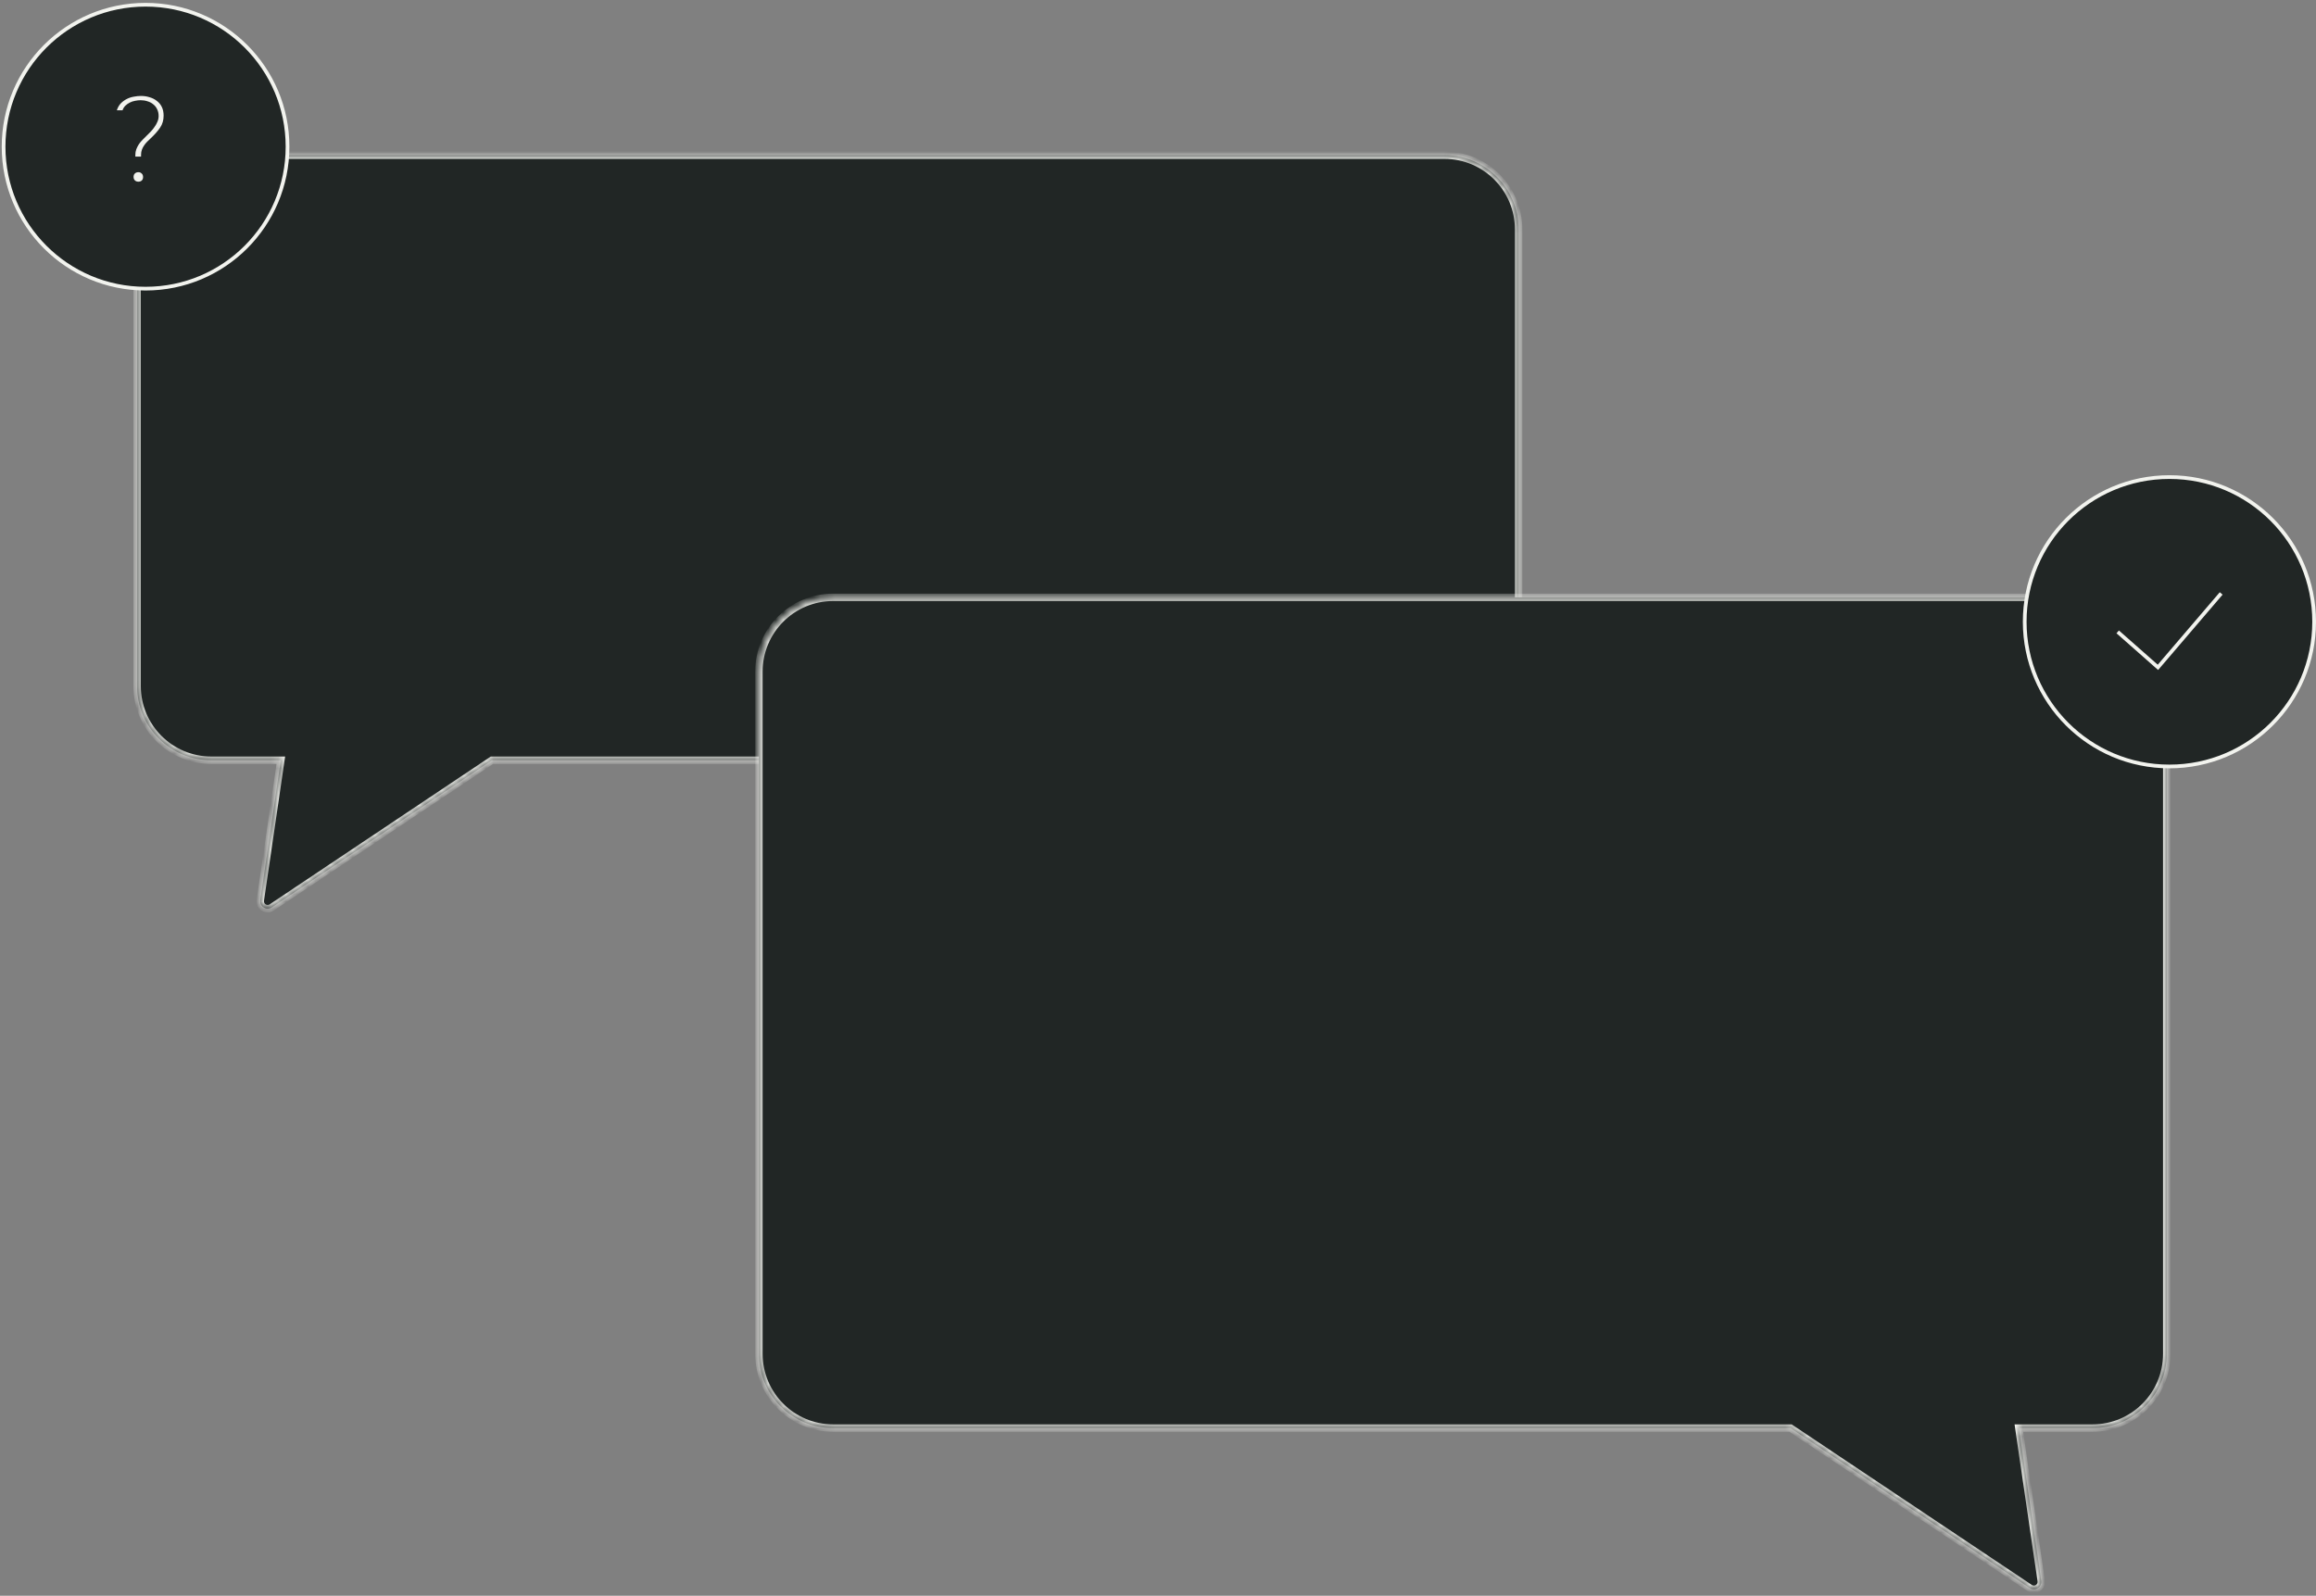
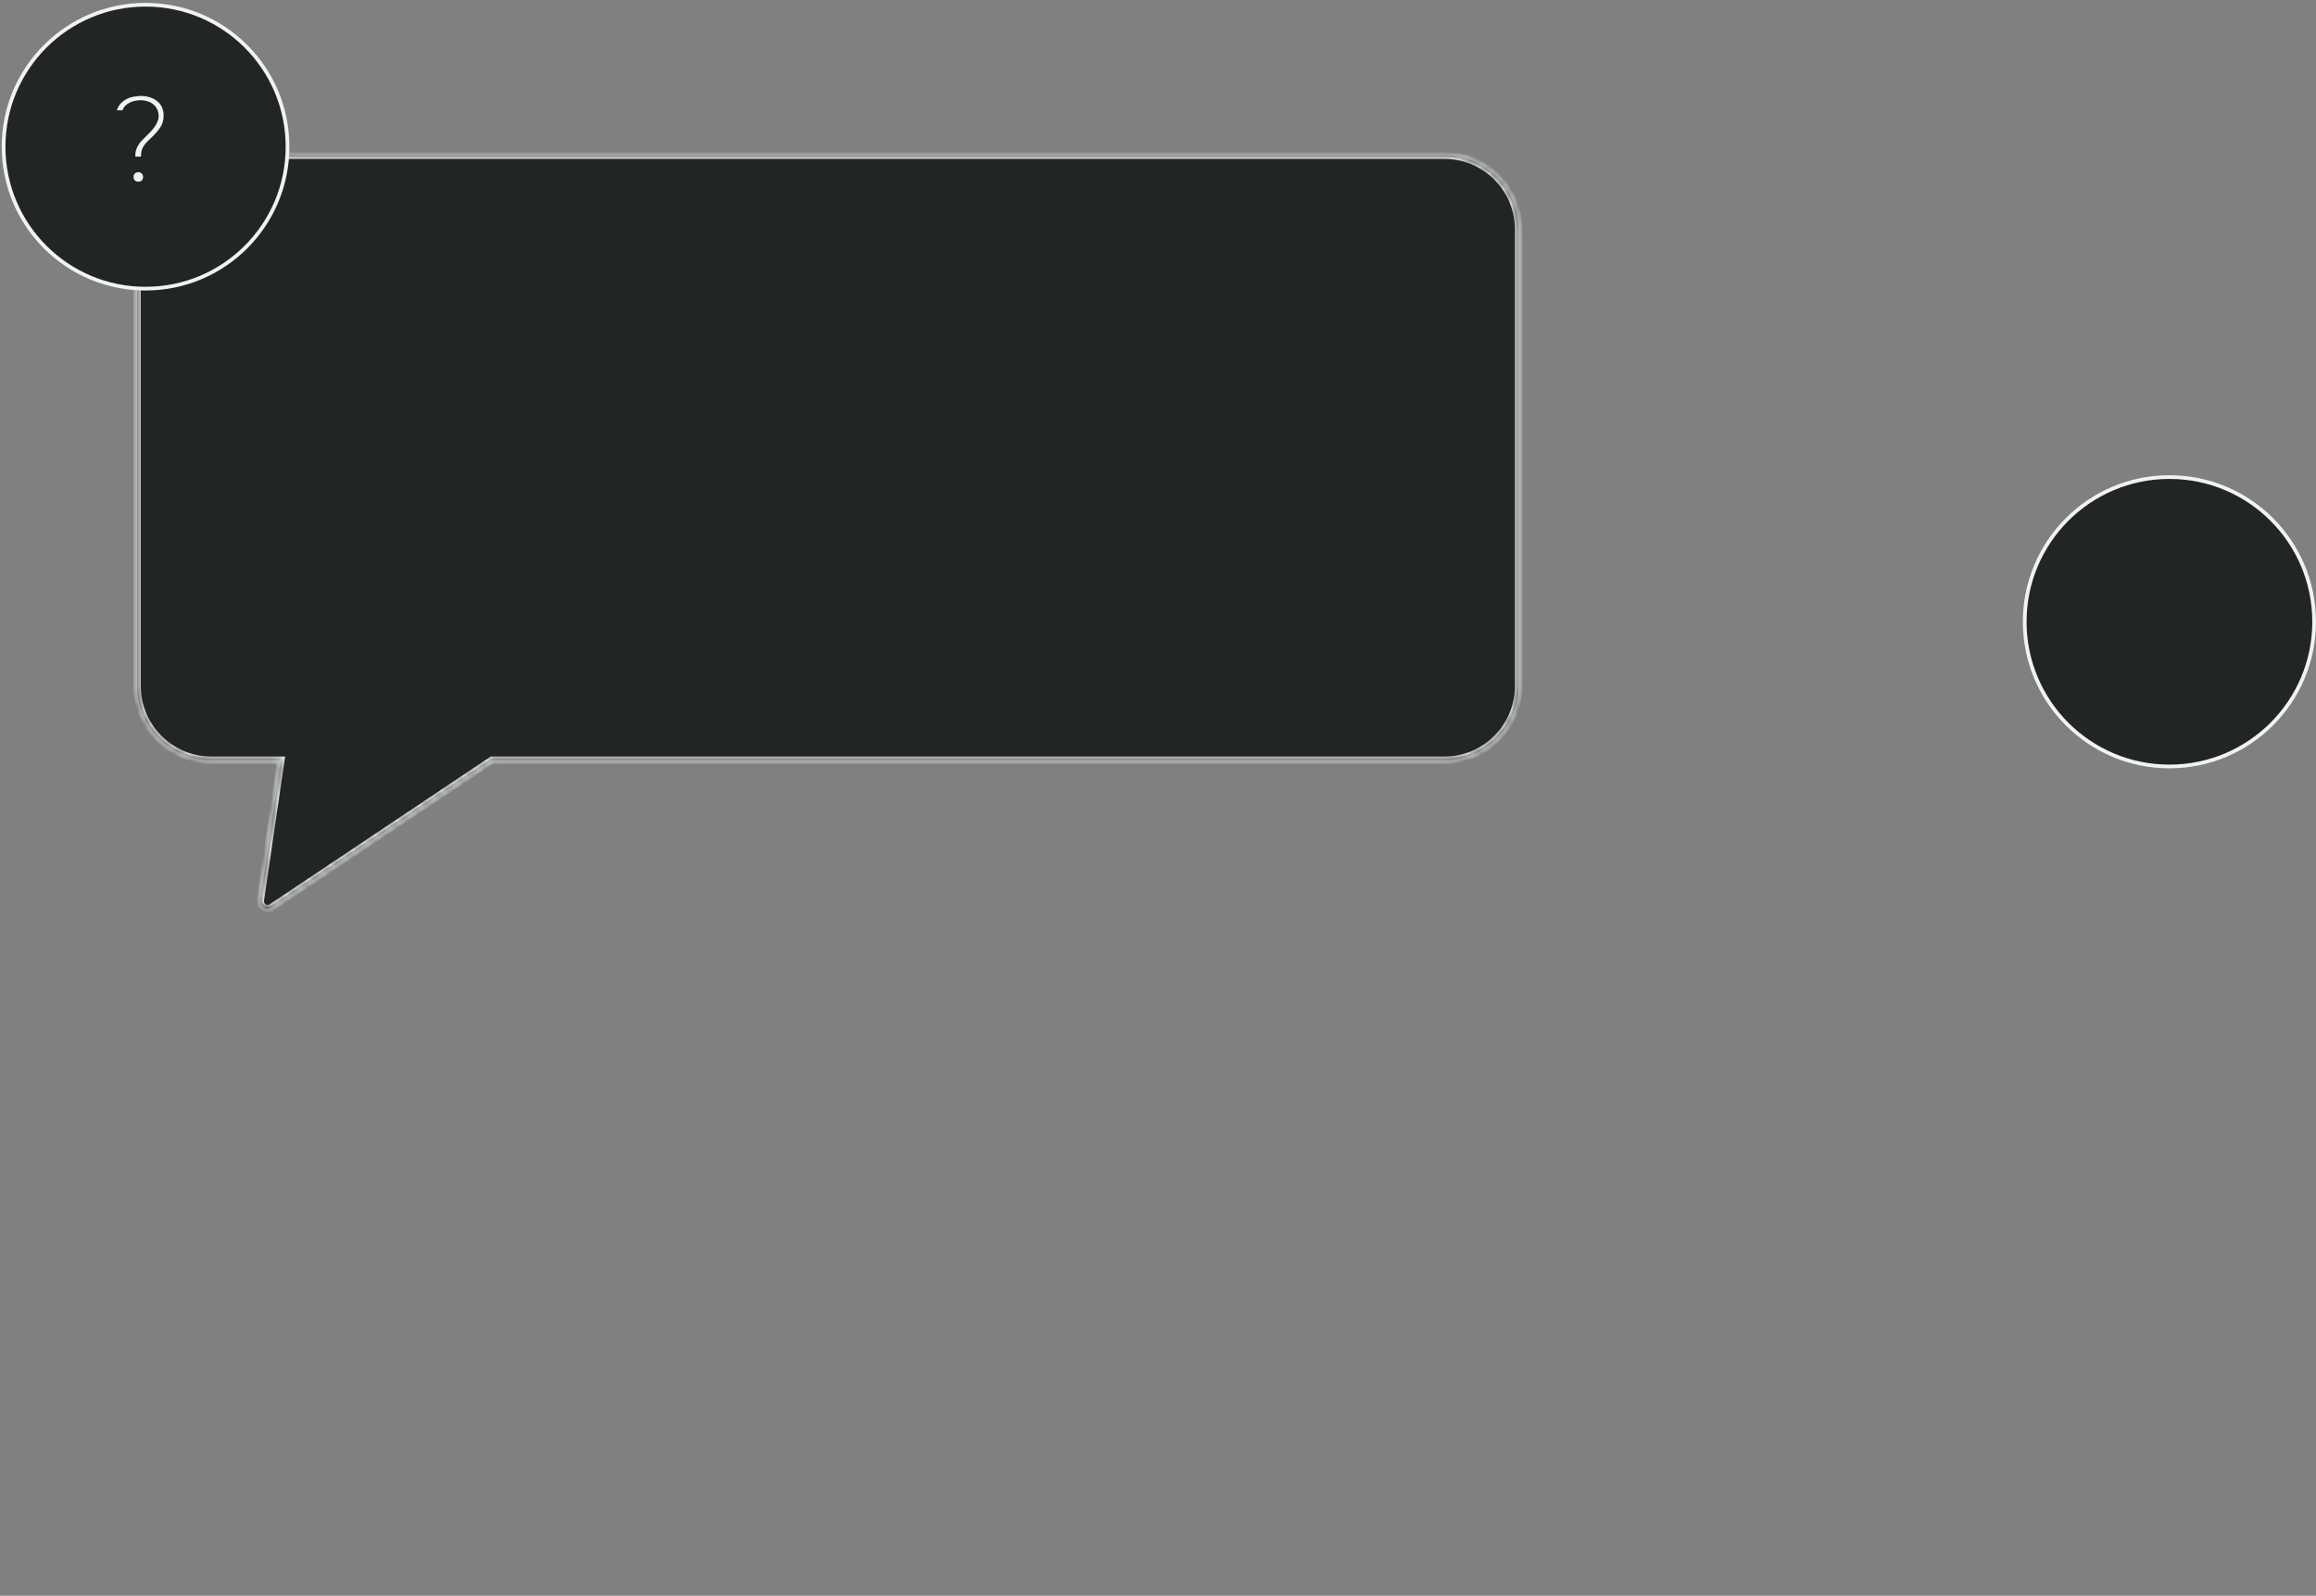
<svg xmlns="http://www.w3.org/2000/svg" width="312" height="215" viewBox="0 0 312 215" fill="none">
  <rect x="0" y="0" width="312" height="215" fill="#808080" stroke="none" />
  <mask id="path-1-inside-1_4162_25105" fill="white">
    <path fill-rule="evenodd" clip-rule="evenodd" d="M28.469 20.907C22.946 20.907 18.469 25.385 18.469 30.907V92.428C18.469 97.95 22.946 102.428 28.469 102.428H37.83L35.069 121.28C34.943 122.137 35.894 122.737 36.614 122.256L66.27 102.428H194.581C200.104 102.428 204.581 97.95 204.581 92.428V30.907C204.581 25.385 200.104 20.907 194.581 20.907H28.469Z" />
  </mask>
  <path fill-rule="evenodd" clip-rule="evenodd" d="M28.469 20.907C22.946 20.907 18.469 25.385 18.469 30.907V92.428C18.469 97.95 22.946 102.428 28.469 102.428H37.83L35.069 121.28C34.943 122.137 35.894 122.737 36.614 122.256L66.27 102.428H194.581C200.104 102.428 204.581 97.95 204.581 92.428V30.907C204.581 25.385 200.104 20.907 194.581 20.907H28.469Z" fill="#212625" />
  <path d="M37.83 102.428L38.325 102.5L38.409 101.928H37.83V102.428ZM35.069 121.28L34.574 121.207L34.574 121.207L35.069 121.28ZM36.614 122.256L36.892 122.671L36.892 122.671L36.614 122.256ZM66.27 102.428V101.928H66.118L65.992 102.012L66.27 102.428ZM18.969 30.907C18.969 25.661 23.222 21.407 28.469 21.407V20.407C22.67 20.407 17.969 25.108 17.969 30.907H18.969ZM18.969 92.428V30.907H17.969V92.428H18.969ZM28.469 101.928C23.222 101.928 18.969 97.674 18.969 92.428H17.969C17.969 98.227 22.67 102.928 28.469 102.928V101.928ZM37.83 101.928H28.469V102.928H37.83V101.928ZM35.564 121.352L38.325 102.5L37.335 102.355L34.574 121.207L35.564 121.352ZM36.336 121.84C35.976 122.081 35.501 121.781 35.564 121.352L34.574 121.207C34.386 122.493 35.811 123.394 36.892 122.671L36.336 121.84ZM65.992 102.012L36.336 121.84L36.892 122.671L66.548 102.843L65.992 102.012ZM194.581 101.928H66.27V102.928H194.581V101.928ZM204.081 92.428C204.081 97.674 199.827 101.928 194.581 101.928V102.928C200.38 102.928 205.081 98.227 205.081 92.428H204.081ZM204.081 30.907V92.428H205.081V30.907H204.081ZM194.581 21.407C199.827 21.407 204.081 25.661 204.081 30.907H205.081C205.081 25.108 200.38 20.407 194.581 20.407V21.407ZM28.469 21.407H194.581V20.407H28.469V21.407Z" fill="#F2F3EE" mask="url(#path-1-inside-1_4162_25105)" />
  <mask id="path-3-inside-2_4162_25105" fill="white">
-     <path fill-rule="evenodd" clip-rule="evenodd" d="M281.895 80.478C287.417 80.478 291.895 84.955 291.895 90.478V182.407C291.895 187.93 287.417 192.407 281.895 192.407H271.972L274.985 212.979C275.11 213.837 274.16 214.437 273.439 213.955L241.236 192.424C241.228 192.418 241.22 192.413 241.212 192.407H112.237C106.714 192.407 102.237 187.93 102.237 182.407V90.478C102.237 84.955 106.714 80.478 112.237 80.478H281.895Z" />
-   </mask>
-   <path fill-rule="evenodd" clip-rule="evenodd" d="M281.895 80.478C287.417 80.478 291.895 84.955 291.895 90.478V182.407C291.895 187.93 287.417 192.407 281.895 192.407H271.972L274.985 212.979C275.11 213.837 274.16 214.437 273.439 213.955L241.236 192.424C241.228 192.418 241.22 192.413 241.212 192.407H112.237C106.714 192.407 102.237 187.93 102.237 182.407V90.478C102.237 84.955 106.714 80.478 112.237 80.478H281.895Z" fill="#212625" />
-   <path d="M271.972 192.407L271.477 192.479L271.393 191.907H271.972V192.407ZM274.985 212.979L274.49 213.051L274.49 213.051L274.985 212.979ZM273.439 213.955L273.162 214.371L273.162 214.371L273.439 213.955ZM241.236 192.424L241.514 192.008L241.514 192.008L241.236 192.424ZM241.212 192.407V191.907H241.371L241.501 191.999L241.212 192.407ZM291.395 90.478C291.395 85.231 287.141 80.978 281.895 80.978V79.978C287.694 79.978 292.395 84.679 292.395 90.478H291.395ZM291.395 182.407V90.478H292.395V182.407H291.395ZM281.895 191.907C287.141 191.907 291.395 187.654 291.395 182.407H292.395C292.395 188.206 287.694 192.907 281.895 192.907V191.907ZM271.972 191.907H281.895V192.907H271.972V191.907ZM274.49 213.051L271.477 192.479L272.466 192.334L275.479 212.907L274.49 213.051ZM273.717 213.54C274.078 213.78 274.553 213.48 274.49 213.051L275.479 212.907C275.668 214.193 274.242 215.093 273.162 214.371L273.717 213.54ZM241.514 192.008L273.717 213.54L273.162 214.371L240.958 192.839L241.514 192.008ZM241.501 191.999C241.505 192.002 241.509 192.005 241.514 192.008L240.958 192.839C240.946 192.831 240.935 192.823 240.923 192.815L241.501 191.999ZM112.237 191.907H241.212V192.907H112.237V191.907ZM102.737 182.407C102.737 187.653 106.99 191.907 112.237 191.907V192.907C106.438 192.907 101.737 188.206 101.737 182.407H102.737ZM102.737 90.478V182.407H101.737V90.478H102.737ZM112.237 80.978C106.99 80.978 102.737 85.231 102.737 90.478H101.737C101.737 84.679 106.438 79.978 112.237 79.978V80.978ZM281.895 80.978H112.237V79.978H281.895V80.978Z" fill="#F2F3EE" mask="url(#path-3-inside-2_4162_25105)" />
+     </mask>
  <circle cx="19.609" cy="19.764" r="19.126" fill="#212625" stroke="#F2F3EE" stroke-width="0.5" />
  <path d="M19.002 21.102H18.234V20.863C18.234 20.596 18.276 20.345 18.362 20.11C18.458 19.865 18.575 19.636 18.714 19.422C18.863 19.209 19.029 19.012 19.21 18.831C19.391 18.639 19.578 18.452 19.77 18.27C19.951 18.1 20.133 17.919 20.314 17.727C20.506 17.524 20.677 17.311 20.826 17.087C20.986 16.863 21.114 16.633 21.21 16.398C21.317 16.153 21.37 15.897 21.37 15.63C21.37 15.278 21.3 14.969 21.162 14.703C21.034 14.436 20.858 14.217 20.634 14.046C20.421 13.865 20.165 13.732 19.866 13.646C19.578 13.55 19.274 13.502 18.954 13.502C18.709 13.502 18.458 13.529 18.202 13.582C17.946 13.625 17.706 13.705 17.482 13.822C17.268 13.929 17.071 14.068 16.89 14.239C16.719 14.409 16.591 14.617 16.506 14.863H15.738C15.866 14.479 16.047 14.164 16.282 13.918C16.527 13.673 16.799 13.476 17.098 13.326C17.396 13.177 17.711 13.076 18.042 13.023C18.372 12.959 18.687 12.927 18.986 12.927C19.402 12.927 19.791 12.985 20.154 13.102C20.527 13.209 20.852 13.374 21.13 13.598C21.418 13.812 21.642 14.084 21.802 14.415C21.962 14.745 22.042 15.134 22.042 15.582C22.042 16.191 21.887 16.724 21.578 17.183C21.268 17.641 20.852 18.116 20.33 18.607C20.148 18.777 19.978 18.942 19.818 19.102C19.658 19.262 19.519 19.433 19.402 19.614C19.285 19.785 19.189 19.972 19.114 20.174C19.039 20.377 19.002 20.607 19.002 20.863V21.102ZM18.65 23.198C18.82 23.198 18.965 23.257 19.082 23.375C19.21 23.481 19.274 23.641 19.274 23.855C19.274 24.047 19.215 24.201 19.098 24.319C18.98 24.425 18.831 24.479 18.65 24.479C18.447 24.479 18.287 24.42 18.17 24.302C18.052 24.185 17.994 24.03 17.994 23.838C17.994 23.636 18.052 23.481 18.17 23.375C18.287 23.257 18.447 23.198 18.65 23.198Z" fill="#F2F3EE" />
  <circle cx="292.254" cy="83.772" r="19.495" fill="#212625" stroke="#F2F3EE" stroke-width="0.5" />
-   <path d="M285.286 85.133L290.706 89.912L299.224 79.956" stroke="#F2F3EE" stroke-width="0.5" />
</svg>